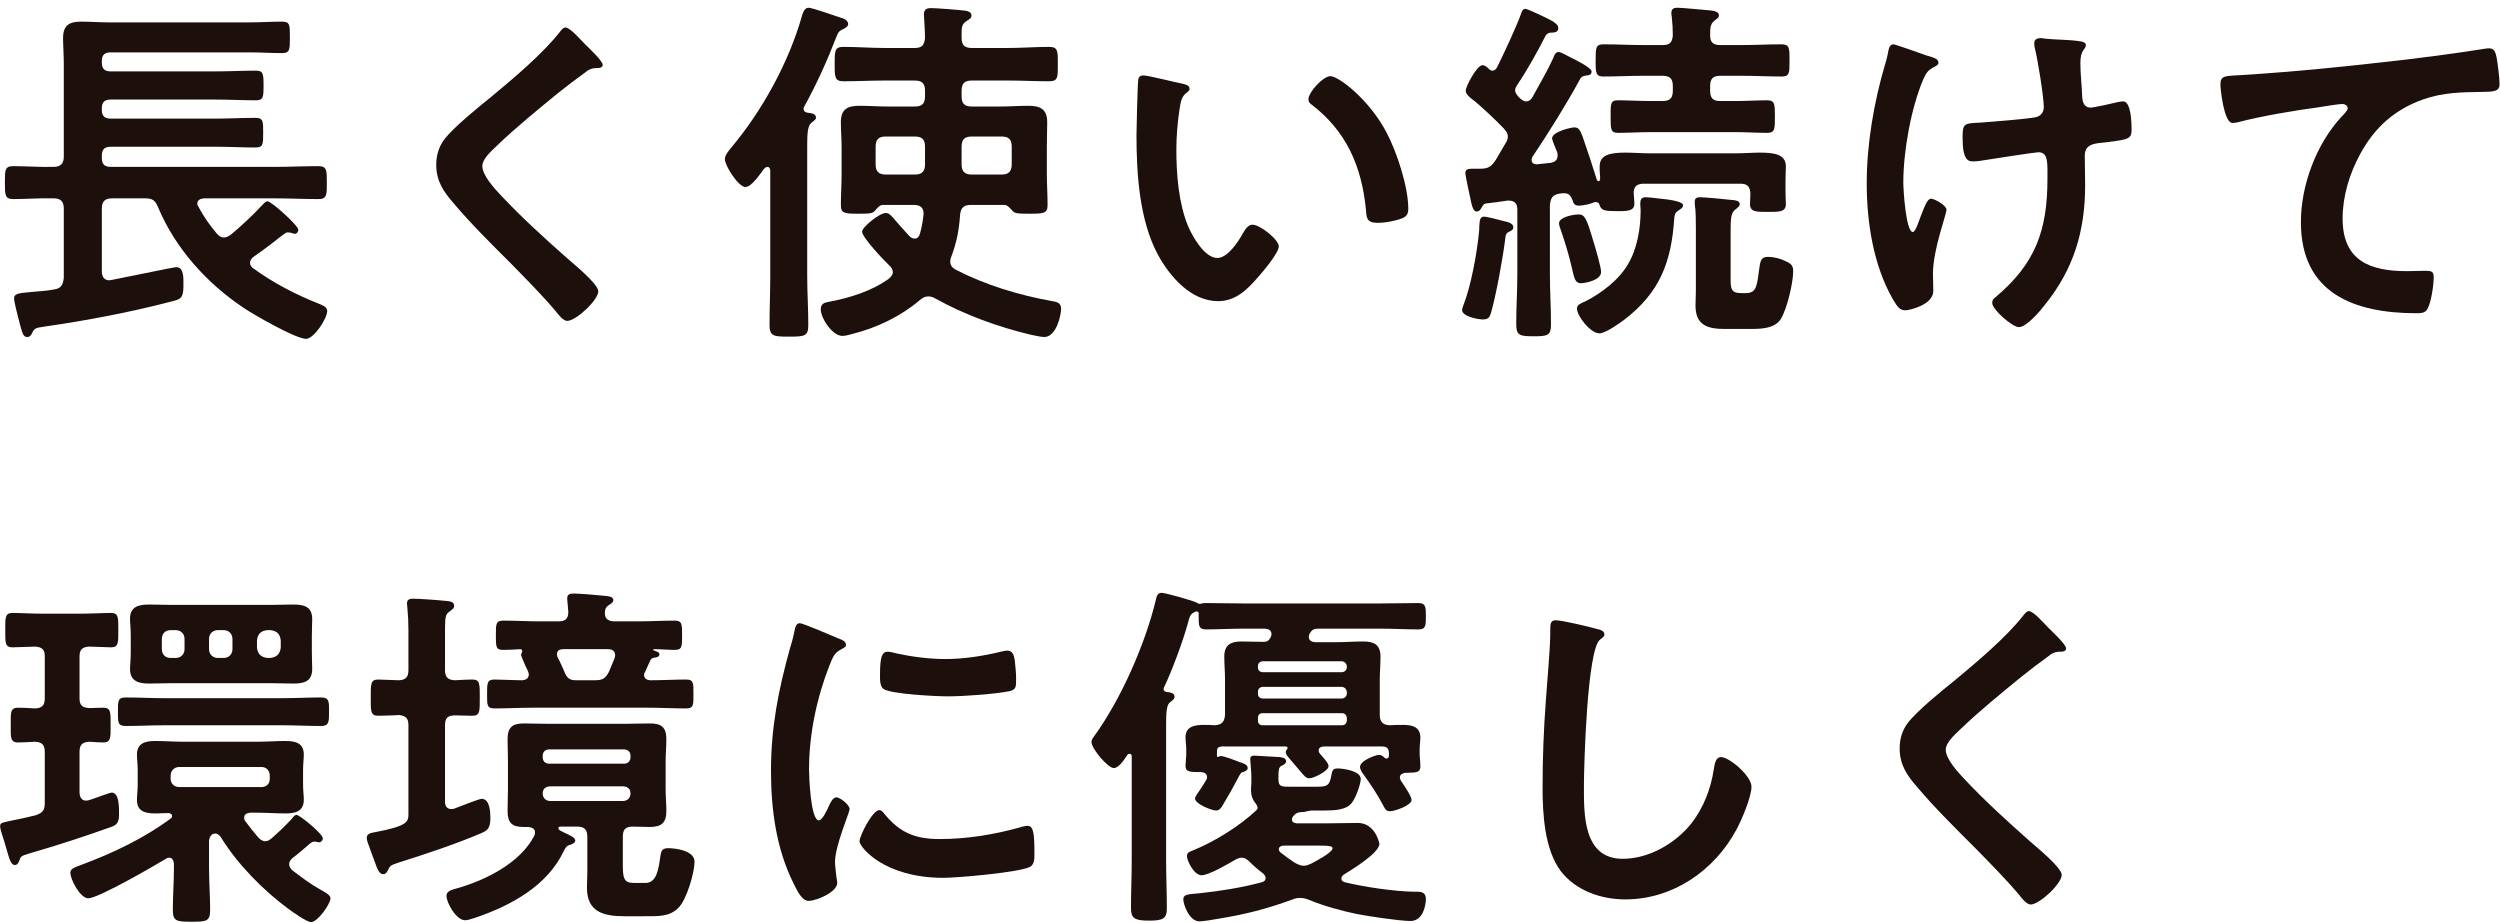
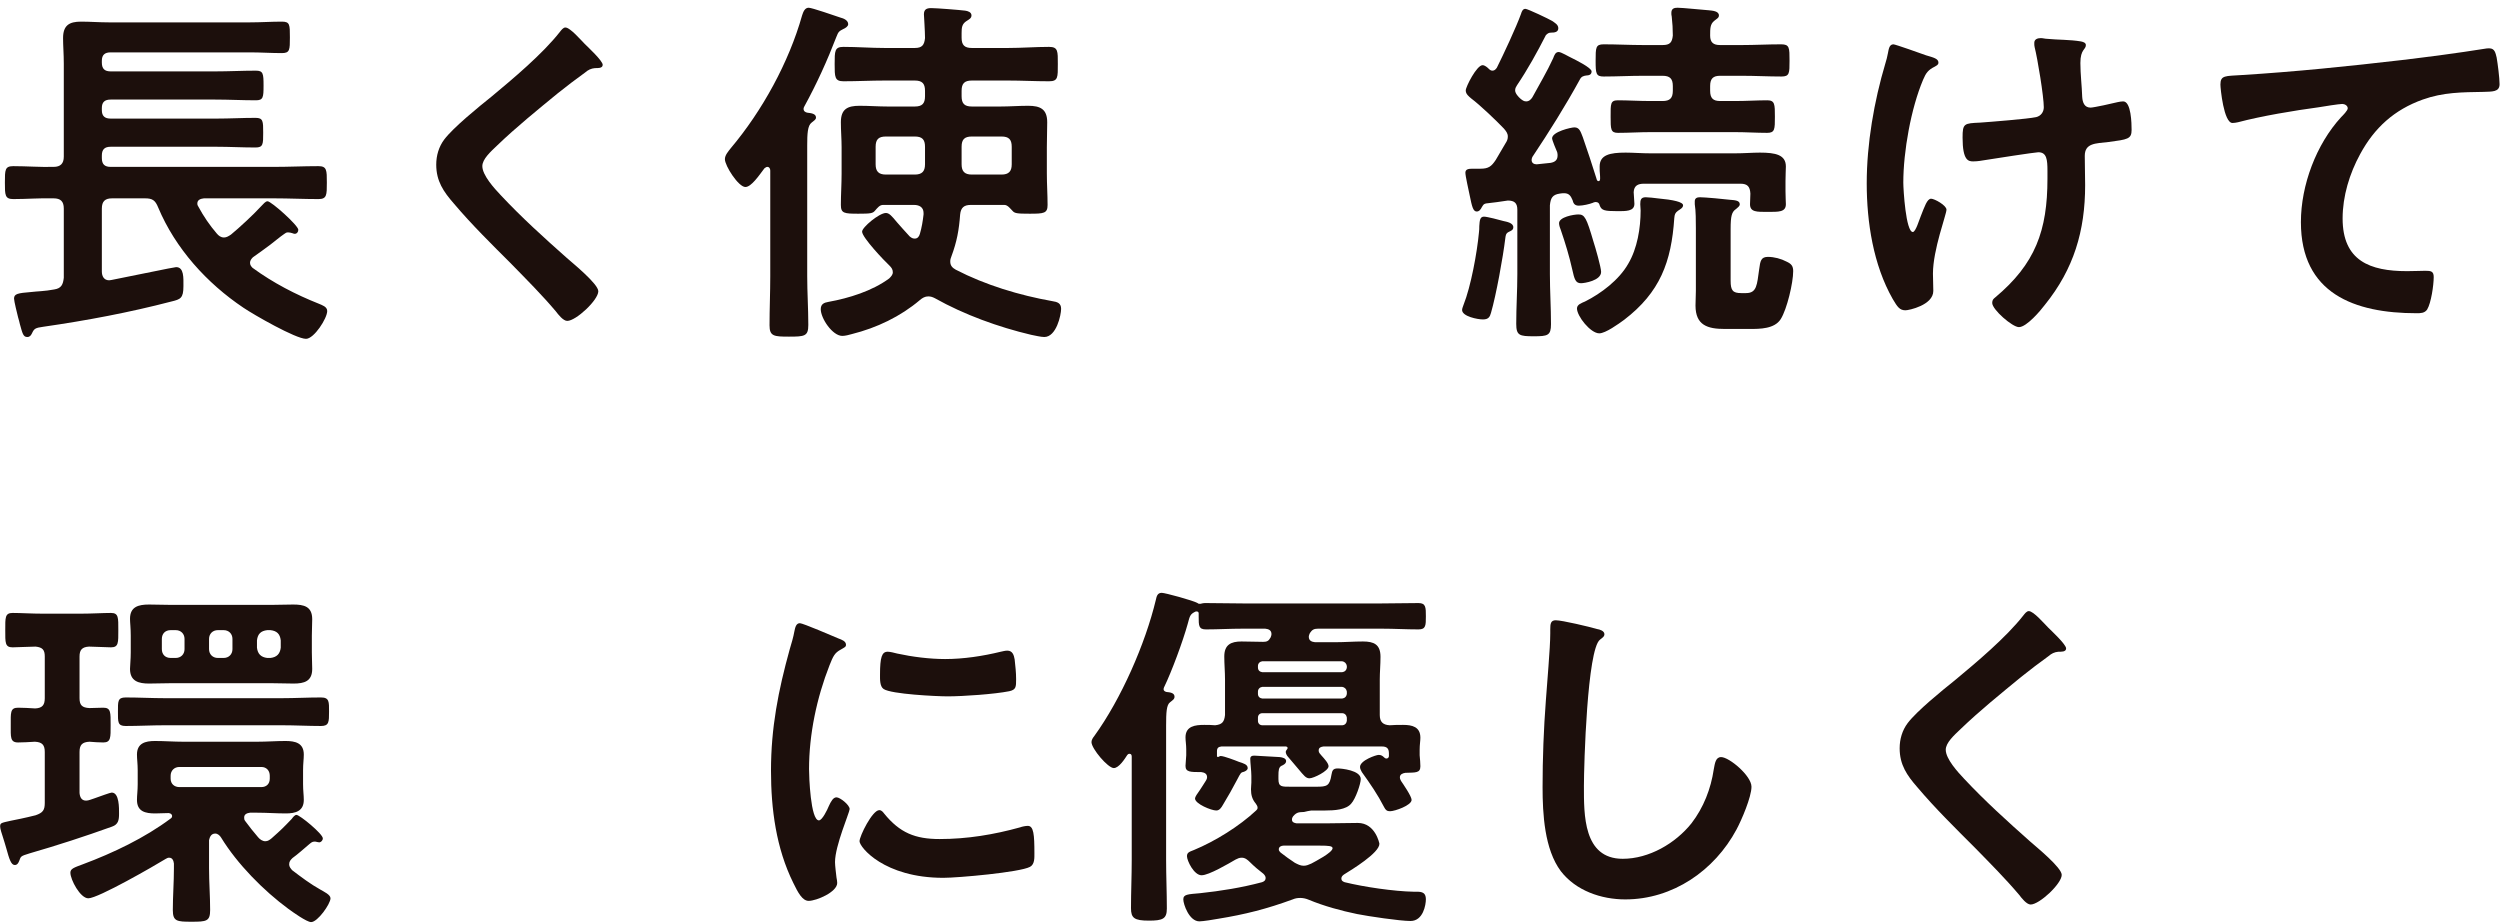
<svg xmlns="http://www.w3.org/2000/svg" width="287" height="106" viewBox="0 0 287 106" fill="none">
  <path d="M235.132 72.046C235.51 72.424 237.19 73.978 237.19 74.44C237.19 74.86 236.602 74.818 236.308 74.818C235.846 74.86 235.51 75.028 235.174 75.322C234.124 76.078 233.074 76.876 232.024 77.716C229.672 79.648 227.278 81.58 225.094 83.68C224.296 84.436 223.372 85.276 223.372 86.074C223.372 87.124 224.758 88.636 225.472 89.392C227.866 91.954 230.47 94.306 233.074 96.616C233.788 97.246 236.686 99.598 236.686 100.438C236.686 101.446 234.124 103.84 233.116 103.84C232.654 103.84 232.066 103.084 231.814 102.748C230.218 100.858 228.454 99.094 226.732 97.33C224.464 95.062 222.154 92.794 220.096 90.358C218.92 89.014 218.08 87.796 218.08 85.906C218.08 84.856 218.374 83.848 219.004 83.008C220.054 81.622 222.952 79.27 224.422 78.094C226.9 76.036 230.302 73.18 232.276 70.66C232.444 70.45 232.654 70.156 232.906 70.156C233.452 70.156 234.67 71.584 235.132 72.046Z" fill="#1C0F0C" />
  <path d="M178.6 71.206C179.314 71.206 182.506 71.962 183.346 72.214C183.64 72.256 184.186 72.424 184.186 72.802C184.186 73.096 183.934 73.222 183.682 73.432C182.212 74.524 181.834 87.838 181.834 90.232C181.834 93.508 181.75 98.59 186.286 98.59C189.31 98.59 192.334 96.826 194.182 94.516C195.568 92.71 196.408 90.568 196.744 88.3C196.87 87.628 196.954 86.914 197.584 86.914C198.508 86.914 201.07 89.056 201.07 90.316C201.07 91.492 199.936 94.138 199.348 95.23C196.828 99.934 192.04 103.252 186.58 103.252C183.808 103.252 180.91 102.244 179.188 100.018C177.298 97.498 177.088 93.424 177.088 90.358C177.088 87.04 177.214 83.722 177.466 80.404C177.592 78.472 177.97 74.44 177.97 72.718V72.256C177.97 71.626 178.012 71.206 178.6 71.206Z" fill="#1C0F0C" />
  <path d="M148.654 99.052C148.99 99.22 149.284 99.388 149.662 99.388C149.998 99.388 150.25 99.262 150.544 99.136C151.006 98.884 152.98 97.876 152.98 97.372C152.98 97.12 152.518 97.078 151.552 97.078H147.352C147.1 97.078 146.806 97.204 146.806 97.498C146.806 97.666 146.89 97.75 147.016 97.876C147.562 98.296 148.066 98.674 148.654 99.052ZM154.282 100.396C154.114 100.522 153.988 100.648 153.988 100.858C153.988 101.11 154.156 101.194 154.366 101.278C156.592 101.824 160.036 102.328 162.304 102.37C163.018 102.37 163.69 102.286 163.69 103.252C163.69 103.84 163.396 105.73 161.926 105.73C160.708 105.73 157.054 105.184 155.794 104.932C153.946 104.554 151.972 104.008 150.25 103.294C149.956 103.168 149.62 103.084 149.284 103.084C148.948 103.084 148.696 103.126 148.402 103.252C145.42 104.344 142.942 104.974 139.834 105.478C139.414 105.562 138.07 105.772 137.692 105.772C136.516 105.772 135.844 103.798 135.844 103.252C135.844 102.664 136.348 102.664 137.776 102.538C140.128 102.286 142.522 101.908 144.874 101.278C145.126 101.194 145.294 101.068 145.294 100.774C145.294 100.606 145.168 100.438 145.042 100.312C144.496 99.892 143.992 99.472 143.488 98.968C143.236 98.716 142.942 98.464 142.564 98.464C142.27 98.464 142.102 98.548 141.85 98.674C141.052 99.136 138.784 100.48 137.944 100.48C137.062 100.48 136.264 98.8 136.264 98.296C136.264 97.876 136.516 97.792 137.062 97.582C139.498 96.574 142.27 94.852 144.202 93.046C144.328 92.92 144.37 92.878 144.37 92.71C144.37 92.542 144.244 92.374 144.16 92.248C143.74 91.744 143.614 91.24 143.614 90.61C143.614 90.358 143.656 90.022 143.656 89.854V89.056C143.656 88.552 143.53 87.502 143.53 87.124C143.53 86.83 143.698 86.746 143.992 86.746C144.202 86.746 146.68 86.914 146.932 86.914C147.226 86.956 147.646 87.04 147.646 87.376C147.646 87.67 147.31 87.838 147.1 87.922C146.806 88.09 146.764 88.426 146.764 89.056V89.434C146.764 90.358 147.142 90.316 148.234 90.316H151.09C152.35 90.316 152.644 90.232 152.854 88.93C152.938 88.468 153.022 88.216 153.568 88.216C153.988 88.216 156.214 88.426 156.214 89.434C156.214 89.98 155.626 91.702 155.122 92.248C154.534 92.962 153.19 93.046 152.14 93.046H150.544C150.46 93.046 149.83 93.172 149.704 93.214C149.2 93.256 148.906 93.172 148.444 93.718C148.36 93.844 148.318 93.928 148.318 94.096C148.318 94.39 148.57 94.474 148.822 94.516H152.602C153.694 94.516 154.786 94.474 155.878 94.474C157.894 94.474 158.356 96.826 158.356 96.868C158.356 97.918 155.164 99.85 154.282 100.396ZM154.072 78.85H144.916C144.622 78.892 144.412 79.102 144.412 79.396V79.648C144.412 79.984 144.622 80.152 144.916 80.194H154.072C154.366 80.152 154.576 79.984 154.618 79.648V79.396C154.576 79.102 154.366 78.892 154.072 78.85ZM144.916 77.17H154.072C154.366 77.128 154.576 76.96 154.618 76.624V76.456C154.576 76.162 154.366 75.952 154.072 75.91H144.916C144.622 75.952 144.412 76.162 144.412 76.456V76.624C144.412 76.96 144.622 77.128 144.916 77.17ZM154.618 82.756V82.378C154.576 82.084 154.366 81.874 154.072 81.874H144.916C144.622 81.874 144.412 82.084 144.412 82.378V82.756C144.412 83.05 144.622 83.26 144.916 83.26H154.072C154.366 83.26 154.576 83.05 154.618 82.756ZM158.398 78.01V82.084C158.398 82.84 158.734 83.218 159.532 83.26C160.036 83.218 160.54 83.218 161.086 83.218C162.094 83.218 163.06 83.428 163.06 84.688C163.06 85.066 162.976 85.486 162.976 86.074V86.704C163.018 86.956 163.06 87.838 163.06 87.964C163.06 88.762 162.514 88.678 161.338 88.72C161.044 88.762 160.708 88.888 160.708 89.224C160.708 89.392 160.75 89.476 160.834 89.644C161.086 90.022 162.052 91.408 162.052 91.828C162.052 92.458 160.12 93.13 159.574 93.13C159.238 93.13 159.07 93.004 158.902 92.668C158.146 91.198 157.306 89.98 156.34 88.636C156.256 88.468 156.13 88.258 156.13 88.048C156.13 87.292 157.978 86.662 158.272 86.662C158.566 86.662 158.734 86.788 158.902 86.956C158.986 87.04 159.07 87.082 159.154 87.082C159.364 87.082 159.448 86.914 159.448 86.788V86.494C159.448 85.948 159.238 85.696 158.65 85.696H151.93C151.636 85.738 151.384 85.822 151.384 86.158C151.384 86.41 151.51 86.494 151.678 86.704C152.056 87.124 152.518 87.628 152.518 87.964C152.518 88.51 150.796 89.35 150.334 89.35C149.914 89.35 149.704 89.056 149.032 88.258C148.738 87.922 148.36 87.46 147.856 86.872C147.73 86.746 147.604 86.494 147.604 86.326C147.604 86.2 147.688 86.116 147.772 85.99C147.814 85.948 147.814 85.906 147.814 85.864C147.814 85.738 147.73 85.738 147.646 85.696H140.212C139.876 85.738 139.708 85.864 139.708 86.242V86.83C139.75 86.914 139.834 86.914 139.918 86.872C140.002 86.83 140.044 86.788 140.128 86.788C140.506 86.788 141.808 87.292 142.228 87.46C142.732 87.628 143.236 87.754 143.236 88.174C143.236 88.384 143.026 88.51 142.816 88.594C142.438 88.678 142.438 88.72 142.018 89.518C141.514 90.484 140.968 91.45 140.38 92.416C140.212 92.71 140.002 93.046 139.624 93.046C139.078 93.046 137.188 92.29 137.188 91.66C137.188 91.492 137.44 91.114 137.776 90.652C137.986 90.316 138.196 90.022 138.448 89.602C138.532 89.476 138.574 89.35 138.574 89.224C138.574 88.804 138.238 88.678 137.902 88.636C136.642 88.636 136.096 88.636 136.096 87.922C136.096 87.628 136.18 86.956 136.18 86.704V86.032C136.18 85.486 136.096 85.066 136.096 84.646C136.096 83.344 137.23 83.218 138.238 83.218C138.658 83.218 139.078 83.218 139.498 83.26C140.296 83.176 140.548 82.882 140.632 82.084V78.01C140.632 77.128 140.548 76.246 140.548 75.364C140.548 74.02 141.304 73.642 142.522 73.642C143.362 73.642 144.16 73.684 145 73.684C145.42 73.684 145.63 73.6 145.84 73.222L145.882 73.138C145.924 73.012 145.966 72.928 145.966 72.802C145.966 72.34 145.63 72.214 145.252 72.172H142.648C141.22 72.172 139.834 72.256 138.448 72.256C137.608 72.256 137.608 71.836 137.608 70.786V70.408C137.608 70.24 137.482 70.198 137.398 70.198H137.272C136.642 70.492 136.6 70.66 136.348 71.626C135.802 73.6 134.5 77.128 133.618 78.934C133.618 78.976 133.576 79.06 133.576 79.102C133.576 79.312 133.744 79.396 133.912 79.438C134.29 79.48 134.836 79.522 134.836 79.984C134.836 80.278 134.584 80.404 134.332 80.614C133.912 80.908 133.87 81.79 133.87 83.302V98.716C133.87 100.564 133.954 102.454 133.954 104.302C133.954 105.478 133.492 105.688 131.896 105.688C130.216 105.688 129.838 105.394 129.838 104.26C129.838 102.412 129.922 100.564 129.922 98.716V86.872C129.922 86.704 129.88 86.536 129.67 86.536C129.544 86.536 129.502 86.578 129.418 86.662C129.124 87.124 128.452 88.174 127.864 88.174C127.192 88.174 125.302 85.948 125.302 85.192C125.302 84.94 125.47 84.688 125.638 84.478C128.704 80.236 131.476 73.936 132.694 68.854C132.778 68.476 132.862 68.056 133.366 68.056C133.744 68.056 136.978 68.938 137.482 69.232C137.566 69.316 137.65 69.316 137.734 69.316C137.818 69.316 137.902 69.316 137.986 69.274C138.154 69.232 138.28 69.232 138.448 69.232C139.834 69.232 141.22 69.274 142.648 69.274H158.65C160.078 69.274 161.464 69.232 162.85 69.232C163.69 69.232 163.69 69.736 163.69 70.744C163.69 71.794 163.69 72.256 162.85 72.256C161.422 72.256 160.036 72.172 158.65 72.172H151.3C150.838 72.172 150.628 72.298 150.376 72.676C150.334 72.76 150.25 72.97 150.25 73.096C150.25 73.558 150.586 73.684 150.964 73.726H153.316C154.366 73.726 155.416 73.642 156.466 73.642C157.726 73.642 158.482 73.978 158.482 75.406C158.482 76.288 158.398 77.17 158.398 78.01Z" fill="#1C0F0C" />
  <path d="M100.942 93.004C101.194 93.004 101.362 93.214 101.488 93.382C103.294 95.608 105.058 96.322 107.872 96.322C111.022 96.322 114.088 95.818 117.112 94.978C117.322 94.894 117.742 94.81 117.994 94.81C118.666 94.81 118.75 95.818 118.75 97.96C118.75 98.464 118.792 99.22 118.246 99.514C117.07 100.144 109.972 100.774 108.292 100.774C101.488 100.774 98.674 97.246 98.674 96.574C98.674 95.986 100.144 93.004 100.942 93.004ZM101.908 74.818C102.202 74.818 102.664 74.944 103 75.028C104.722 75.406 106.738 75.658 108.502 75.658C110.602 75.658 112.828 75.322 114.886 74.818C115.096 74.776 115.39 74.692 115.642 74.692C116.23 74.692 116.398 75.196 116.482 75.7C116.566 76.456 116.65 77.212 116.65 77.968C116.65 78.85 116.65 79.186 115.852 79.354C114.172 79.69 110.56 79.942 108.796 79.942C107.494 79.942 102.328 79.69 101.446 79.102C100.984 78.808 101.026 77.926 101.026 77.464C101.026 75.448 101.236 74.818 101.908 74.818ZM91.828 71.542C92.164 71.542 95.692 73.054 96.28 73.306C96.616 73.432 97.12 73.6 97.12 74.02C97.12 74.272 96.952 74.314 96.532 74.566C95.818 74.944 95.65 75.322 95.23 76.372C93.76 80.11 92.878 84.31 92.878 88.3C92.878 89.098 93.046 94.18 94.012 94.18C94.39 94.18 94.978 92.962 95.146 92.542C95.398 91.996 95.65 91.534 96.028 91.534C96.448 91.534 97.54 92.416 97.54 92.878C97.54 93.256 95.86 97.078 95.86 98.968C95.86 99.388 95.986 100.354 96.028 100.732C96.07 100.942 96.112 101.194 96.112 101.362C96.112 102.412 93.718 103.42 92.836 103.42C92.122 103.42 91.618 102.496 91.072 101.362C89.098 97.372 88.51 92.878 88.51 88.468C88.51 83.554 89.35 79.27 90.652 74.566C90.862 73.852 91.072 73.18 91.198 72.466C91.282 72.088 91.366 71.542 91.828 71.542Z" fill="#1C0F0C" />
-   <path d="M64.78 77.086C65.074 77.8 65.326 78.094 66.124 78.094H68.266C69.148 78.094 69.484 77.926 69.904 77.128L70.534 75.616C70.576 75.448 70.618 75.364 70.618 75.238C70.618 74.692 70.24 74.524 69.778 74.524H64.696C64.276 74.524 63.94 74.65 63.94 75.112C63.94 75.28 63.982 75.364 64.024 75.49C64.318 75.994 64.528 76.54 64.78 77.086ZM69.442 70.24V70.45C69.442 71.122 69.988 71.332 70.534 71.332H73.138C74.608 71.332 76.036 71.248 77.464 71.248C78.304 71.248 78.304 71.668 78.304 72.928C78.304 74.23 78.304 74.608 77.464 74.608C76.666 74.608 75.91 74.524 75.112 74.524C75.028 74.524 74.986 74.524 74.986 74.608C74.986 74.65 75.07 74.692 75.112 74.692C75.49 74.818 75.7 74.902 75.7 75.112C75.7 75.406 75.406 75.448 75.196 75.49C74.86 75.532 74.734 75.616 74.65 75.826C74.44 76.246 74.272 76.666 74.062 77.128C73.978 77.254 73.936 77.338 73.936 77.464C73.936 77.926 74.314 78.094 74.692 78.094C76.036 78.094 77.422 78.01 78.766 78.01C79.648 78.01 79.606 78.43 79.606 79.69C79.606 80.908 79.648 81.328 78.766 81.328C77.296 81.328 75.826 81.244 74.356 81.244H61.168C59.698 81.244 58.228 81.328 56.758 81.328C55.876 81.328 55.918 80.908 55.918 79.69C55.918 78.388 55.918 78.01 56.8 78.01C57.64 78.01 59.068 78.094 59.992 78.094C60.37 78.052 60.706 77.884 60.706 77.422C60.706 77.296 60.664 77.212 60.622 77.086C60.58 76.96 60.454 76.708 60.328 76.456C60.118 75.952 59.824 75.322 59.824 75.196C59.824 75.07 59.866 74.986 59.908 74.902C59.95 74.86 59.95 74.818 59.95 74.734C59.95 74.65 59.908 74.566 59.782 74.524C59.11 74.566 58.438 74.608 57.766 74.608C56.926 74.608 56.926 74.272 56.926 72.928C56.926 71.626 56.926 71.248 57.766 71.248C59.194 71.248 60.622 71.332 62.05 71.332H64.108C64.906 71.332 65.242 71.038 65.242 70.24C65.242 69.988 65.116 68.98 65.116 68.686C65.116 68.182 65.494 68.14 65.872 68.14C66.586 68.14 68.518 68.308 69.316 68.392C69.694 68.434 70.408 68.434 70.408 68.896C70.408 69.148 70.198 69.274 69.862 69.484C69.568 69.694 69.484 69.862 69.442 70.24ZM71.584 90.274H63.1C62.638 90.316 62.302 90.568 62.302 91.072V91.156C62.344 91.618 62.638 91.912 63.1 91.954H71.584C72.046 91.912 72.34 91.618 72.382 91.156V91.072C72.382 90.568 72.046 90.316 71.584 90.274ZM72.382 86.998V86.704C72.34 86.284 72.088 86.074 71.71 86.032H62.974C62.596 86.074 62.344 86.284 62.302 86.704V86.998C62.344 87.418 62.596 87.628 62.974 87.67H71.71C72.088 87.628 72.34 87.418 72.382 86.998ZM61.336 95.944C61.378 95.818 61.42 95.734 61.42 95.566C61.42 95.104 61.042 94.978 60.622 94.936H60.076C58.774 94.936 58.27 94.432 58.27 93.13C58.27 92.29 58.312 91.45 58.312 90.61V87.376C58.312 86.536 58.27 85.696 58.27 84.856C58.27 83.512 58.816 83.05 60.118 83.05C61 83.05 61.924 83.092 62.848 83.092H71.878C72.802 83.092 73.684 83.05 74.608 83.05C75.91 83.05 76.498 83.47 76.498 84.856C76.498 85.696 76.414 86.536 76.414 87.376V90.61C76.414 91.45 76.498 92.29 76.498 93.13C76.498 94.474 75.91 94.936 74.608 94.936C73.936 94.936 73.222 94.894 72.55 94.894C71.752 94.936 71.5 95.272 71.5 96.07V99.514C71.5 101.236 71.92 101.362 72.928 101.362H74.104C75.49 101.362 75.616 99.514 75.826 98.212C75.91 97.624 76.078 97.372 76.708 97.372C77.632 97.372 79.732 97.666 79.732 98.926C79.732 100.144 78.85 103.252 77.884 104.218C76.834 105.268 75.574 105.184 73.768 105.184H71.668C69.358 105.184 67.384 104.722 67.384 101.95C67.384 101.278 67.426 100.606 67.426 99.934V96.07C67.426 95.23 67.09 94.894 66.25 94.894H64.36C64.15 94.894 64.108 94.978 64.108 95.062C64.108 95.272 64.234 95.314 64.738 95.566C65.452 95.902 66.04 96.154 66.04 96.49C66.04 96.742 65.746 96.868 65.536 96.952C65.074 97.078 64.948 97.246 64.738 97.666C62.848 101.698 58.648 103.966 54.574 105.352C54.28 105.436 53.734 105.646 53.398 105.646C52.39 105.646 51.256 103.672 51.256 102.832C51.256 102.328 51.76 102.16 52.558 101.95C55.792 101.026 59.74 99.052 61.336 95.944ZM46.888 93.382V83.26C46.888 82.462 46.594 82.168 45.796 82.084C45.502 82.126 43.57 82.168 43.402 82.168C42.52 82.168 42.562 81.58 42.562 80.11C42.562 78.598 42.52 78.01 43.402 78.01C43.57 78.01 45.502 78.094 45.796 78.094C46.594 78.052 46.888 77.716 46.888 76.918V72.34C46.888 71.458 46.846 70.576 46.762 69.736C46.762 69.61 46.72 69.4 46.72 69.274C46.72 68.812 47.056 68.728 47.434 68.728C48.022 68.728 50.458 68.896 51.13 68.98C51.508 69.022 52.138 69.022 52.138 69.526C52.138 69.862 51.886 69.988 51.55 70.24C51.13 70.576 51.088 70.87 51.088 72.508V76.918C51.088 77.716 51.382 78.052 52.222 78.094C52.726 78.052 53.818 78.01 54.238 78.01C55.12 78.01 55.078 78.556 55.078 80.11C55.078 81.622 55.12 82.168 54.238 82.168C53.818 82.168 52.726 82.126 52.222 82.126C51.382 82.126 51.088 82.462 51.088 83.26V92.038C51.088 92.458 51.256 92.878 51.802 92.878C51.928 92.878 52.012 92.878 52.138 92.836C52.558 92.668 55.036 91.702 55.288 91.702C56.254 91.702 56.296 93.256 56.296 93.97C56.296 95.104 55.918 95.356 55.246 95.65C52.18 96.952 48.862 98.044 45.67 99.052C44.746 99.346 44.746 99.472 44.536 99.892C44.41 100.144 44.284 100.354 43.99 100.354C43.528 100.354 43.318 99.808 42.898 98.59C42.772 98.254 42.604 97.834 42.436 97.33C42.31 96.994 42.1 96.49 42.1 96.196C42.1 95.65 42.688 95.608 43.108 95.524C46.888 94.81 46.888 94.306 46.888 93.382Z" fill="#1C0F0C" />
  <path d="M32.356 83.26H18.916C17.446 83.26 15.934 83.344 14.422 83.344C13.498 83.344 13.54 82.882 13.54 81.706C13.54 80.53 13.498 80.068 14.422 80.068C15.934 80.068 17.446 80.152 18.916 80.152H32.356C33.868 80.152 35.338 80.068 36.85 80.068C37.816 80.068 37.774 80.572 37.774 81.706C37.774 82.882 37.774 83.344 36.85 83.344C35.38 83.344 33.868 83.26 32.356 83.26ZM29.5 73.516V74.356C29.584 75.07 29.962 75.448 30.676 75.532H31.054C31.768 75.448 32.146 75.07 32.23 74.356V73.516C32.146 72.76 31.768 72.424 31.054 72.34H30.676C29.962 72.424 29.584 72.76 29.5 73.516ZM21.184 74.524V73.348C21.184 72.76 20.764 72.34 20.176 72.34H19.588C18.958 72.34 18.58 72.76 18.58 73.348V74.524C18.58 75.112 18.958 75.532 19.588 75.532H20.176C20.764 75.532 21.184 75.112 21.184 74.524ZM23.998 73.348V74.524C23.998 75.112 24.418 75.532 25.006 75.532H25.678C26.266 75.532 26.686 75.112 26.686 74.524V73.348C26.686 72.76 26.266 72.34 25.678 72.34H25.006C24.418 72.34 23.998 72.76 23.998 73.348ZM35.8 72.97V74.902C35.8 75.658 35.842 76.204 35.842 76.792C35.842 78.22 34.918 78.472 33.7 78.472C32.818 78.472 31.936 78.43 31.096 78.43H19.714C18.832 78.43 17.992 78.472 17.11 78.472C15.934 78.472 14.926 78.22 14.926 76.792C14.926 76.372 15.01 75.742 15.01 74.902V72.97C15.01 72.088 14.926 71.5 14.926 71.038C14.926 69.652 15.892 69.4 17.11 69.4C17.95 69.4 18.832 69.442 19.714 69.442H31.096C31.936 69.442 32.776 69.4 33.658 69.4C34.876 69.4 35.842 69.61 35.842 71.08C35.842 71.71 35.8 72.256 35.8 72.97ZM20.596 90.358H30.004C30.592 90.358 30.97 89.98 30.97 89.392V89.056C30.97 88.468 30.592 88.048 30.004 88.048H20.596C20.008 88.048 19.588 88.468 19.588 89.056V89.392C19.588 89.98 20.008 90.358 20.596 90.358ZM19.966 99.682V99.136C19.924 98.8 19.798 98.464 19.42 98.464C19.252 98.464 19.21 98.506 19.042 98.59C17.74 99.388 11.272 103.126 10.138 103.126C9.214 103.126 8.08 100.984 8.08 100.186C8.08 99.724 8.5 99.598 9.508 99.22C12.994 97.918 16.606 96.196 19.588 93.97C19.714 93.886 19.756 93.802 19.756 93.676C19.756 93.55 19.672 93.382 19.378 93.34C18.874 93.34 18.328 93.382 17.824 93.382C16.69 93.382 15.724 93.172 15.724 91.828C15.724 91.282 15.808 90.778 15.808 90.022V88.426C15.808 87.67 15.724 87.166 15.724 86.62C15.724 85.318 16.69 85.066 17.782 85.066C18.874 85.066 19.966 85.15 21.016 85.15H29.542C30.634 85.15 31.684 85.066 32.776 85.066C33.868 85.066 34.876 85.276 34.876 86.62C34.876 87.166 34.792 87.67 34.792 88.426V90.022C34.792 90.778 34.876 91.282 34.876 91.828C34.876 93.13 33.91 93.382 32.818 93.382C31.726 93.382 30.634 93.298 29.542 93.298H28.702C28.366 93.34 28.03 93.466 28.03 93.844C28.03 94.012 28.03 94.096 28.156 94.264C28.618 94.894 29.122 95.524 29.626 96.112C29.836 96.364 30.13 96.574 30.466 96.574C30.76 96.574 30.97 96.406 31.18 96.238C32.314 95.23 32.482 95.062 33.49 94.012C33.616 93.844 33.826 93.55 34.036 93.55C34.414 93.55 37.06 95.734 37.06 96.238C37.06 96.49 36.85 96.7 36.64 96.7C36.556 96.7 36.43 96.658 36.388 96.658C36.304 96.616 36.178 96.616 36.094 96.616C35.842 96.616 35.716 96.742 35.506 96.91C34.96 97.372 34.162 98.086 33.574 98.506C33.364 98.716 33.196 98.884 33.196 99.22C33.196 99.514 33.364 99.682 33.532 99.892C34.582 100.69 35.632 101.488 36.766 102.118C37.186 102.37 37.942 102.706 37.942 103.126C37.942 103.756 36.472 105.856 35.716 105.856C35.212 105.856 33.574 104.68 33.112 104.344C30.256 102.244 27.232 99.178 25.384 96.154C25.258 95.944 25.006 95.692 24.712 95.692C24.25 95.692 24.082 96.07 23.998 96.448V99.682C23.998 101.278 24.124 102.874 24.124 104.47C24.124 105.772 23.704 105.814 21.982 105.814C20.302 105.814 19.84 105.772 19.84 104.47C19.84 102.874 19.966 101.278 19.966 99.682ZM4.09 93.592C4.93 93.298 5.14 93.004 5.14 92.164V86.326C5.14 85.528 4.846 85.192 4.006 85.15C3.586 85.192 2.368 85.234 2.074 85.234C1.15 85.234 1.234 84.604 1.234 83.26C1.234 81.832 1.15 81.244 2.074 81.244C2.536 81.244 3.46 81.286 4.048 81.328C4.846 81.286 5.14 80.95 5.14 80.152V75.364C5.14 74.608 4.888 74.314 4.09 74.23C3.67 74.23 1.78 74.314 1.444 74.314C0.562 74.314 0.604 73.768 0.604 72.34C0.604 70.912 0.562 70.366 1.444 70.366C2.368 70.366 3.67 70.45 4.93 70.45H9.256C10.516 70.45 11.818 70.366 12.742 70.366C13.624 70.366 13.582 70.912 13.582 72.34C13.582 73.768 13.624 74.314 12.742 74.314C12.112 74.314 10.894 74.23 10.222 74.23C9.424 74.272 9.13 74.608 9.13 75.364V80.152C9.13 80.95 9.424 81.244 10.264 81.286C10.726 81.286 11.356 81.244 11.86 81.244C12.742 81.244 12.7 81.79 12.7 83.26C12.7 84.646 12.742 85.234 11.86 85.234C11.524 85.234 10.642 85.192 10.264 85.15C9.424 85.192 9.13 85.528 9.13 86.326V91.03C9.172 91.492 9.34 91.912 9.886 91.912C10.18 91.912 10.516 91.744 10.81 91.66C11.524 91.408 12.658 90.988 12.826 90.988C13.708 90.988 13.666 92.794 13.666 93.424C13.666 94.138 13.582 94.642 12.868 94.894C9.718 96.028 6.61 97.036 3.418 97.96C2.326 98.296 2.41 98.296 2.2 98.842C2.116 99.052 1.99 99.304 1.696 99.304C1.276 99.304 1.066 98.632 0.73 97.414C0.604 96.994 0.478 96.532 0.31 96.028C0.226 95.776 0.016 95.146 0.016 94.894C0.016 94.474 0.1 94.474 1.234 94.222C1.864 94.096 2.746 93.928 4.09 93.592Z" fill="#1C0F0C" />
  <path d="M254.904 9.708C254.904 8.616 255.492 8.742 257.34 8.616C263.472 8.238 269.604 7.608 275.736 6.894C278.886 6.516 282.12 6.096 285.27 5.592C285.438 5.55 285.606 5.55 285.774 5.55C286.404 5.55 286.488 6.096 286.614 6.6C286.74 7.314 286.95 8.952 286.95 9.666C286.95 10.59 286.068 10.506 285.102 10.548C282.624 10.59 280.482 10.59 278.13 11.43C274.854 12.606 272.586 14.664 270.948 17.688C269.73 19.914 268.932 22.518 268.932 25.08C268.932 29.952 272.082 31.128 276.324 31.128C277.08 31.128 278.004 31.086 278.424 31.086C279.054 31.086 279.39 31.128 279.39 31.8C279.39 32.724 279.096 34.782 278.634 35.538C278.34 35.958 277.878 35.958 277.416 35.958C270.276 35.958 264.144 33.69 264.144 25.5C264.144 21.258 265.908 16.554 268.764 13.446C268.974 13.236 269.52 12.69 269.52 12.438C269.52 12.102 269.142 11.934 268.89 11.934C268.554 11.934 266.664 12.228 266.202 12.312C263.388 12.69 259.608 13.32 256.92 14.034C256.71 14.076 256.5 14.118 256.29 14.118C255.282 14.118 254.904 10.128 254.904 9.708Z" fill="#1C0F0C" />
  <path d="M233.536 4.92C233.536 4.5 233.914 4.374 234.292 4.374C234.502 4.374 234.796 4.458 235.006 4.458C236.308 4.584 237.61 4.542 238.87 4.752C239.08 4.794 239.458 4.878 239.458 5.172C239.458 5.718 238.828 5.634 238.828 7.23C238.828 8.532 238.996 9.834 239.038 11.136C239.08 11.766 239.29 12.354 240.004 12.354C240.34 12.354 242.65 11.85 243.112 11.724C243.322 11.682 243.532 11.64 243.742 11.64C244.666 11.64 244.708 14.202 244.708 14.916C244.708 15.966 244.246 16.008 242.062 16.302C240.55 16.47 239.332 16.428 239.332 17.898C239.332 19.032 239.374 20.166 239.374 21.258C239.374 26.508 238.072 30.876 234.754 34.992C234.25 35.664 232.654 37.554 231.772 37.554C231.016 37.554 228.706 35.538 228.706 34.782C228.706 34.446 228.832 34.32 229.042 34.152C233.662 30.288 235.048 26.466 235.048 20.502V19.62C235.048 18.318 234.964 17.478 233.998 17.478C233.662 17.478 228.748 18.234 227.992 18.36C227.488 18.444 227.026 18.528 226.522 18.528C225.976 18.528 225.304 18.444 225.304 15.798C225.304 14.16 225.472 14.16 227.32 14.076C228.496 13.992 232.78 13.656 233.746 13.446C234.292 13.32 234.628 12.858 234.628 12.312C234.628 11.094 233.914 6.726 233.578 5.424C233.536 5.298 233.536 5.088 233.536 4.92ZM221.104 6.348C221.944 6.6 222.532 6.726 222.532 7.188C222.532 7.44 222.322 7.524 222.112 7.65C221.356 8.028 221.104 8.364 220.768 9.162C219.382 12.438 218.5 17.394 218.5 20.964C218.5 21.762 218.794 26.634 219.592 26.634C219.928 26.634 220.348 25.164 220.516 24.786C220.936 23.736 221.23 22.812 221.692 22.812C222.07 22.812 223.456 23.568 223.456 24.072C223.456 24.618 221.902 28.65 221.902 31.422C221.902 32.052 221.944 32.724 221.944 33.396C221.944 35.034 219.13 35.622 218.752 35.622C218.08 35.622 217.828 35.244 217.282 34.32C215.056 30.414 214.3 25.5 214.3 21.048C214.3 16.512 215.14 11.64 216.442 7.272C216.568 6.852 216.652 6.558 216.736 6.096C216.82 5.718 216.862 5.088 217.366 5.088C217.576 5.088 220.642 6.18 221.104 6.348Z" fill="#1C0F0C" />
  <path d="M192.628 24.198C192.292 24.45 192.25 24.618 192.208 25.038C191.872 30.078 190.57 33.564 186.454 36.714C185.824 37.176 184.312 38.268 183.598 38.268C182.59 38.268 181.036 36.294 181.036 35.412C181.036 34.95 181.582 34.782 181.96 34.614C183.808 33.69 185.866 32.136 186.916 30.288C187.966 28.524 188.344 26.172 188.344 24.156C188.344 23.904 188.302 23.694 188.302 23.442C188.302 22.938 188.386 22.644 188.932 22.644C189.226 22.644 189.982 22.728 190.276 22.77C192.124 22.938 193.216 23.19 193.216 23.568C193.216 23.862 192.88 24.03 192.628 24.198ZM199.894 33.648H200.44C201.7 33.648 201.7 32.682 201.952 30.918C202.078 29.952 202.162 29.49 202.96 29.49C203.674 29.49 204.472 29.7 205.102 30.036C205.648 30.288 205.858 30.54 205.858 31.128C205.858 32.472 205.144 35.496 204.43 36.63C203.716 37.764 202.036 37.764 200.86 37.764H198.004C196.03 37.764 194.644 37.344 194.644 35.076C194.644 34.53 194.686 33.984 194.686 33.396V26.214C194.686 25.416 194.686 24.198 194.56 23.442V23.106C194.56 22.728 194.854 22.644 195.148 22.644C195.694 22.644 198.004 22.854 198.634 22.938C199.054 22.98 199.726 22.98 199.726 23.442C199.726 23.694 199.474 23.82 199.306 23.988C198.802 24.324 198.676 24.786 198.676 26.298V32.22C198.676 33.354 198.928 33.648 199.894 33.648ZM183.808 31.212C183.808 32.22 181.876 32.514 181.498 32.514C180.868 32.514 180.742 32.052 180.49 30.918C180.154 29.406 179.692 27.894 179.188 26.424C179.104 26.214 178.978 25.878 178.978 25.626C178.978 24.912 180.658 24.618 181.204 24.618C181.918 24.618 182.128 24.996 182.926 27.726C183.136 28.356 183.808 30.708 183.808 31.212ZM173.728 26.088C173.728 26.424 173.434 26.508 173.182 26.634C172.846 26.802 172.846 27.096 172.804 27.39C172.552 29.49 171.754 33.9 171.166 35.916C171.04 36.378 170.872 36.672 170.242 36.672C169.654 36.672 167.848 36.336 167.848 35.58C167.848 35.412 167.974 35.118 168.016 34.992C168.856 32.892 169.57 28.986 169.78 26.718C169.822 26.424 169.822 26.172 169.822 25.962C169.864 25.29 169.906 24.87 170.368 24.87C170.704 24.87 172.174 25.248 172.594 25.374C172.972 25.458 173.728 25.584 173.728 26.088ZM170.914 7.902C171.04 8.028 171.166 8.112 171.334 8.112C171.586 8.112 171.712 7.944 171.838 7.776C172.594 6.264 174.064 3.114 174.61 1.602C174.694 1.308 174.82 1.014 175.114 1.014C175.366 1.014 177.844 2.19 178.18 2.4C178.474 2.61 178.894 2.82 178.894 3.24C178.894 3.702 178.432 3.744 178.096 3.744C177.802 3.744 177.676 3.828 177.466 4.038C176.458 6.012 175.366 7.986 174.148 9.792C174.022 10.002 173.938 10.128 173.938 10.38C173.938 10.716 174.316 11.136 174.568 11.346C174.778 11.514 174.946 11.64 175.198 11.64C175.534 11.64 175.744 11.43 175.912 11.178C176.71 9.708 177.592 8.238 178.306 6.684C178.432 6.348 178.558 5.97 178.936 5.97C179.23 5.97 180.112 6.516 180.406 6.642C180.826 6.852 182.716 7.776 182.716 8.196C182.716 8.616 182.338 8.658 182.17 8.658C181.792 8.7 181.54 8.784 181.372 9.12C179.692 12.186 177.844 15.126 175.912 18.024C175.87 18.15 175.828 18.234 175.828 18.36C175.828 18.738 176.122 18.864 176.416 18.864C176.962 18.822 177.466 18.738 178.012 18.696C178.474 18.612 178.81 18.402 178.81 17.856C178.81 17.73 178.81 17.646 178.768 17.478C178.642 17.184 178.18 16.092 178.18 15.882C178.18 15.126 180.364 14.622 180.742 14.622C181.33 14.622 181.456 15.126 181.708 15.756C182.254 17.31 182.758 18.864 183.262 20.46C183.304 20.628 183.346 20.796 183.514 20.796C183.766 20.796 183.682 20.334 183.682 20.124C183.64 19.788 183.64 19.452 183.64 19.116C183.64 17.772 184.816 17.52 186.622 17.52C187.462 17.52 188.47 17.604 189.562 17.604H199.096C200.188 17.604 201.196 17.52 202.036 17.52C203.842 17.52 205.018 17.772 205.018 19.116C205.018 19.578 204.976 19.956 204.976 20.754V21.972C204.976 22.518 205.018 23.274 205.018 23.442C205.018 24.366 204.178 24.324 202.918 24.324C201.7 24.324 200.902 24.366 200.902 23.442C200.902 23.106 200.944 22.602 200.944 22.224C200.902 21.426 200.608 21.09 199.81 21.09H188.722C188.05 21.09 187.588 21.3 187.546 22.056C187.546 22.35 187.63 23.064 187.63 23.4C187.63 24.282 186.622 24.24 185.656 24.24C184.186 24.24 183.85 24.156 183.64 23.568C183.598 23.358 183.472 23.19 183.178 23.19C183.136 23.19 182.926 23.232 182.884 23.274C182.464 23.442 181.708 23.61 181.246 23.61C180.742 23.61 180.616 23.316 180.532 22.98C180.322 22.476 180.112 22.182 179.566 22.182C179.314 22.182 179.398 22.182 179.062 22.224C178.222 22.35 178.012 22.728 177.928 23.568V31.464C177.928 33.396 178.054 35.286 178.054 37.218C178.054 38.52 177.676 38.604 176.08 38.604C174.442 38.604 174.064 38.52 174.064 37.176C174.064 35.244 174.19 33.354 174.19 31.464V24.072C174.19 23.316 173.854 23.022 173.098 23.022C172.258 23.148 171.418 23.274 170.578 23.358C170.284 23.442 170.284 23.526 170.116 23.778C169.99 24.03 169.822 24.282 169.528 24.282C169.108 24.282 168.982 23.694 168.73 22.476C168.604 21.846 168.226 20.208 168.226 19.83C168.226 19.41 168.604 19.368 169.066 19.368H169.948C170.872 19.368 171.208 19.116 171.712 18.36C172.09 17.73 172.468 17.058 172.846 16.428C173.014 16.176 173.098 15.966 173.098 15.672C173.098 15.294 172.888 15.042 172.636 14.748C171.754 13.824 169.906 12.06 168.898 11.304C168.604 11.052 168.268 10.8 168.268 10.38C168.268 9.96 169.528 7.482 170.2 7.482C170.452 7.482 170.746 7.734 170.914 7.902ZM196.324 4.08C196.324 4.878 196.702 5.172 197.458 5.172H199.978C201.448 5.172 202.96 5.088 204.472 5.088C205.438 5.088 205.438 5.466 205.438 6.978C205.438 8.406 205.438 8.784 204.514 8.784C203.002 8.784 201.49 8.7 199.978 8.7H197.458C196.66 8.7 196.324 9.036 196.324 9.876V10.422C196.324 11.262 196.66 11.598 197.458 11.598H199.18C200.44 11.598 201.784 11.514 202.876 11.514C203.758 11.514 203.758 11.976 203.758 13.404C203.758 14.832 203.758 15.252 202.876 15.252C201.658 15.252 200.398 15.168 199.18 15.168H189.478C188.218 15.168 187 15.252 185.74 15.252C184.9 15.252 184.9 14.832 184.9 13.404C184.9 11.934 184.858 11.514 185.74 11.514C186.874 11.514 188.176 11.598 189.478 11.598H190.864C191.704 11.598 192.04 11.262 192.04 10.422V9.876C192.04 9.036 191.704 8.7 190.864 8.7H188.638C187.126 8.7 185.614 8.784 184.102 8.784C183.22 8.784 183.178 8.448 183.178 6.978C183.178 5.466 183.178 5.088 184.102 5.088C185.614 5.088 187.126 5.172 188.638 5.172H190.864C191.704 5.172 191.956 4.878 192.04 4.08C192.04 3.366 191.998 2.61 191.914 1.896C191.872 1.77 191.872 1.602 191.872 1.476C191.872 0.972 192.208 0.888 192.586 0.888C193.174 0.888 195.526 1.14 196.198 1.182C196.576 1.224 197.332 1.266 197.332 1.77C197.332 2.064 197.08 2.148 196.786 2.4C196.324 2.778 196.324 3.282 196.324 4.08Z" fill="#1C0F0C" />
-   <path d="M150.208 11.388C150.208 10.59 151.888 8.742 152.728 8.742C153.652 8.742 157.18 11.388 159.196 15.252C160.372 17.478 161.674 21.468 161.674 23.988C161.674 24.786 161.254 24.996 160.54 25.206C159.868 25.416 158.902 25.584 158.188 25.584C156.844 25.584 156.886 24.996 156.802 23.988C156.298 19.074 154.576 15.084 150.586 12.018C150.334 11.85 150.208 11.682 150.208 11.388ZM131.266 8.658C131.812 8.658 134.92 9.456 135.634 9.582C135.97 9.666 136.558 9.75 136.558 10.17C136.558 10.422 136.39 10.506 136.138 10.716C135.55 11.178 135.508 12.018 135.382 12.732C135.172 14.202 135.046 15.672 135.046 17.184C135.046 19.998 135.298 23.316 136.39 25.962C136.894 27.138 138.28 29.616 139.75 29.616C140.926 29.616 142.144 27.768 142.648 26.844C142.9 26.424 143.236 25.794 143.782 25.794C144.664 25.794 146.806 27.516 146.806 28.272C146.806 29.07 144.916 31.254 144.328 31.926C143.11 33.312 141.808 34.572 139.834 34.572C136.726 34.572 134.29 31.758 132.904 29.196C130.804 25.248 130.468 19.956 130.468 15.504C130.468 14.832 130.594 9.498 130.678 9.12C130.72 8.784 130.972 8.658 131.266 8.658Z" fill="#1C0F0C" />
  <path d="M106.192 18.864V16.848C106.192 16.008 105.856 15.672 105.016 15.672H101.698C100.858 15.672 100.522 16.008 100.522 16.848V18.864C100.522 19.662 100.858 20.04 101.698 20.04H105.016C105.856 20.04 106.192 19.662 106.192 18.864ZM116.146 18.864V16.848C116.146 16.008 115.81 15.672 114.97 15.672H111.568C110.728 15.672 110.392 16.008 110.392 16.848V18.864C110.392 19.662 110.728 20.04 111.568 20.04H114.97C115.81 20.04 116.146 19.662 116.146 18.864ZM97.372 2.778C97.372 3.03 97.036 3.24 96.826 3.324C96.322 3.576 96.238 3.66 96.028 4.206C94.978 6.936 93.76 9.624 92.332 12.228C92.29 12.312 92.248 12.396 92.248 12.48C92.248 12.774 92.458 12.9 92.71 12.942C93.046 12.984 93.676 13.026 93.676 13.488C93.676 13.74 93.466 13.824 93.172 14.076C92.71 14.412 92.668 15.378 92.668 16.68V31.716C92.668 33.564 92.794 35.412 92.794 37.302C92.794 38.604 92.374 38.646 90.568 38.646C88.846 38.646 88.342 38.604 88.342 37.344C88.342 35.454 88.426 33.606 88.426 31.716V19.578C88.426 19.41 88.342 19.158 88.09 19.158C87.964 19.158 87.88 19.242 87.754 19.326C87.124 20.166 86.242 21.468 85.57 21.468C84.772 21.468 83.218 19.032 83.218 18.276C83.218 17.814 83.596 17.394 83.89 17.016C87.502 12.732 90.568 7.146 92.08 1.77C92.206 1.392 92.374 0.888 92.836 0.888C93.214 0.888 95.86 1.812 96.49 2.022C96.826 2.106 97.372 2.316 97.372 2.778ZM121.816 35.454C121.816 36.168 121.27 38.688 119.884 38.688C119.506 38.688 118.792 38.52 118.372 38.436C114.634 37.554 110.686 36.126 107.326 34.236C107.074 34.11 106.864 34.026 106.57 34.026C106.192 34.026 105.898 34.194 105.604 34.446C103.378 36.336 100.648 37.638 97.792 38.352C97.498 38.436 97.036 38.562 96.7 38.562C95.566 38.562 94.222 36.546 94.222 35.496C94.222 34.908 94.6 34.74 95.104 34.656C97.456 34.236 100.144 33.396 102.076 31.968C102.286 31.758 102.496 31.548 102.496 31.254C102.496 30.918 102.328 30.708 102.118 30.498C101.53 29.952 98.968 27.264 98.968 26.592C98.968 26.088 100.942 24.45 101.698 24.45C102.076 24.45 102.37 24.786 102.958 25.5C103.336 25.92 103.798 26.466 104.428 27.138C104.638 27.306 104.764 27.39 105.016 27.39C105.352 27.39 105.52 27.138 105.604 26.844C105.814 26.13 105.94 25.374 106.024 24.618V24.45C106.024 23.778 105.52 23.526 104.932 23.526H101.362C100.984 23.526 100.732 23.862 100.438 24.198C100.186 24.492 99.934 24.534 98.548 24.534C96.91 24.534 96.532 24.492 96.532 23.526C96.532 22.35 96.616 21.132 96.616 19.914V16.89C96.616 15.966 96.532 15 96.532 14.034C96.532 12.522 97.288 12.144 98.674 12.144C99.766 12.144 100.858 12.228 101.908 12.228H105.016C105.856 12.228 106.192 11.892 106.192 11.052V10.422C106.192 9.582 105.856 9.246 105.016 9.246H101.572C99.976 9.246 98.422 9.33 96.826 9.33C95.818 9.33 95.818 8.826 95.818 7.356C95.818 5.844 95.818 5.382 96.826 5.382C98.422 5.382 99.976 5.508 101.572 5.508H105.016C105.856 5.508 106.108 5.172 106.192 4.374C106.192 3.576 106.066 1.77 106.066 1.644C106.066 1.056 106.402 0.93 106.906 0.93C107.494 0.93 110.182 1.14 110.812 1.224C111.106 1.266 111.526 1.392 111.526 1.77C111.526 2.106 111.232 2.232 110.98 2.4C110.434 2.736 110.392 3.156 110.392 3.786V4.332C110.392 5.172 110.728 5.508 111.568 5.508H115.726C117.28 5.508 118.876 5.382 120.43 5.382C121.48 5.382 121.438 5.886 121.438 7.356C121.438 8.868 121.48 9.33 120.43 9.33C118.834 9.33 117.28 9.246 115.726 9.246H111.568C110.728 9.246 110.392 9.582 110.392 10.422V11.052C110.392 11.892 110.728 12.228 111.568 12.228H114.844C115.894 12.228 116.986 12.144 118.036 12.144C119.422 12.144 120.22 12.522 120.22 14.034C120.22 15 120.178 15.966 120.178 16.89V19.914C120.178 21.132 120.262 22.35 120.262 23.526C120.262 24.492 119.842 24.534 118.204 24.534C116.734 24.534 116.482 24.492 116.23 24.198C115.978 23.946 115.684 23.526 115.306 23.526H111.442C110.686 23.526 110.308 23.82 110.224 24.618C110.098 26.382 109.846 27.768 109.216 29.448C109.132 29.658 109.09 29.784 109.09 30.036C109.09 30.498 109.342 30.75 109.72 30.96C113.122 32.724 117.028 33.9 120.808 34.572C121.354 34.656 121.816 34.782 121.816 35.454Z" fill="#1C0F0C" />
  <path d="M67.132 5.046C67.51 5.424 69.19 6.978 69.19 7.44C69.19 7.86 68.602 7.818 68.308 7.818C67.846 7.86 67.51 8.028 67.174 8.322C66.124 9.078 65.074 9.876 64.024 10.716C61.672 12.648 59.278 14.58 57.094 16.68C56.296 17.436 55.372 18.276 55.372 19.074C55.372 20.124 56.758 21.636 57.472 22.392C59.866 24.954 62.47 27.306 65.074 29.616C65.788 30.246 68.686 32.598 68.686 33.438C68.686 34.446 66.124 36.84 65.116 36.84C64.654 36.84 64.066 36.084 63.814 35.748C62.218 33.858 60.454 32.094 58.732 30.33C56.464 28.062 54.154 25.794 52.096 23.358C50.92 22.014 50.08 20.796 50.08 18.906C50.08 17.856 50.374 16.848 51.004 16.008C52.054 14.622 54.952 12.27 56.422 11.094C58.9 9.036 62.302 6.18 64.276 3.66C64.444 3.45 64.654 3.156 64.906 3.156C65.452 3.156 66.67 4.584 67.132 5.046Z" fill="#1C0F0C" />
  <path d="M6.148 19.158C6.946 19.158 7.324 18.78 7.324 17.982V7.314C7.324 6.222 7.24 5.256 7.24 4.374C7.24 2.904 7.954 2.484 9.298 2.484C10.348 2.484 11.398 2.568 12.49 2.568H28.702C29.92 2.568 31.138 2.484 32.356 2.484C33.28 2.484 33.28 2.82 33.28 4.29C33.28 5.718 33.28 6.096 32.356 6.096C31.138 6.096 29.92 6.012 28.702 6.012H12.7C12.028 6.012 11.692 6.306 11.692 6.978V7.188C11.692 7.902 12.028 8.196 12.7 8.196H24.712C26.266 8.196 27.82 8.112 29.374 8.112C30.214 8.112 30.256 8.448 30.256 9.834C30.256 11.178 30.214 11.514 29.374 11.514C27.82 11.514 26.266 11.43 24.712 11.43H12.7C12.028 11.43 11.692 11.724 11.692 12.396V12.648C11.692 13.32 12.028 13.614 12.7 13.614H24.88C26.35 13.614 27.82 13.53 29.332 13.53C30.214 13.53 30.214 13.908 30.214 15.252C30.214 16.554 30.214 16.932 29.332 16.932C27.82 16.932 26.35 16.848 24.88 16.848H12.7C12.028 16.848 11.692 17.142 11.692 17.856V18.15C11.692 18.864 12.028 19.158 12.7 19.158H31.474C33.154 19.158 34.834 19.074 36.556 19.074C37.522 19.074 37.522 19.536 37.522 20.964C37.522 22.392 37.522 22.854 36.556 22.854C34.876 22.854 33.154 22.77 31.474 22.77H23.41C23.032 22.812 22.654 22.938 22.654 23.358C22.654 23.526 22.696 23.61 22.78 23.736C23.368 24.828 24.082 25.878 24.88 26.802C25.09 27.054 25.342 27.264 25.72 27.264C26.014 27.264 26.266 27.096 26.518 26.928C27.442 26.172 29.122 24.618 29.92 23.736C30.256 23.4 30.466 23.106 30.718 23.106C31.138 23.106 34.246 25.878 34.246 26.382C34.246 26.634 34.078 26.844 33.826 26.844C33.742 26.844 33.658 26.802 33.532 26.76C33.406 26.718 33.196 26.676 33.07 26.676C32.86 26.676 32.776 26.76 32.65 26.844C32.146 27.18 31.516 27.726 31.012 28.104C30.382 28.566 29.71 29.07 29.038 29.532C28.87 29.7 28.702 29.91 28.702 30.162C28.702 30.414 28.828 30.582 28.996 30.75C31.348 32.472 33.952 33.816 36.598 34.866C36.976 35.034 37.564 35.202 37.564 35.706C37.564 36.546 36.052 38.898 35.128 38.898C33.952 38.898 29.122 36.126 27.946 35.328C23.746 32.514 20.134 28.524 18.16 23.82C17.824 22.98 17.488 22.77 16.648 22.77H12.868C12.07 22.77 11.692 23.106 11.692 23.946V31.17C11.692 31.716 11.944 32.178 12.532 32.178C12.658 32.178 12.742 32.136 12.826 32.136C15.22 31.674 19.966 30.666 20.218 30.666C21.142 30.666 21.058 31.926 21.058 32.85C21.058 34.236 20.722 34.362 19.672 34.614C14.842 35.874 9.928 36.798 4.972 37.512C4.048 37.638 3.922 37.722 3.67 38.268C3.544 38.52 3.418 38.688 3.124 38.688C2.662 38.688 2.578 38.268 2.284 37.218C2.242 37.008 2.158 36.714 2.074 36.42C1.99 36.084 1.612 34.572 1.612 34.278C1.612 33.732 2.032 33.648 3.586 33.522C4.258 33.438 5.14 33.438 6.232 33.228C7.03 33.102 7.24 32.682 7.324 31.884V23.946C7.324 23.106 6.946 22.77 6.148 22.77C4.594 22.728 3.082 22.854 1.528 22.854C0.562 22.854 0.562 22.392 0.562 20.964C0.562 19.494 0.562 19.074 1.528 19.074C3.082 19.074 4.594 19.2 6.148 19.158Z" fill="#1C0F0C" />
</svg>